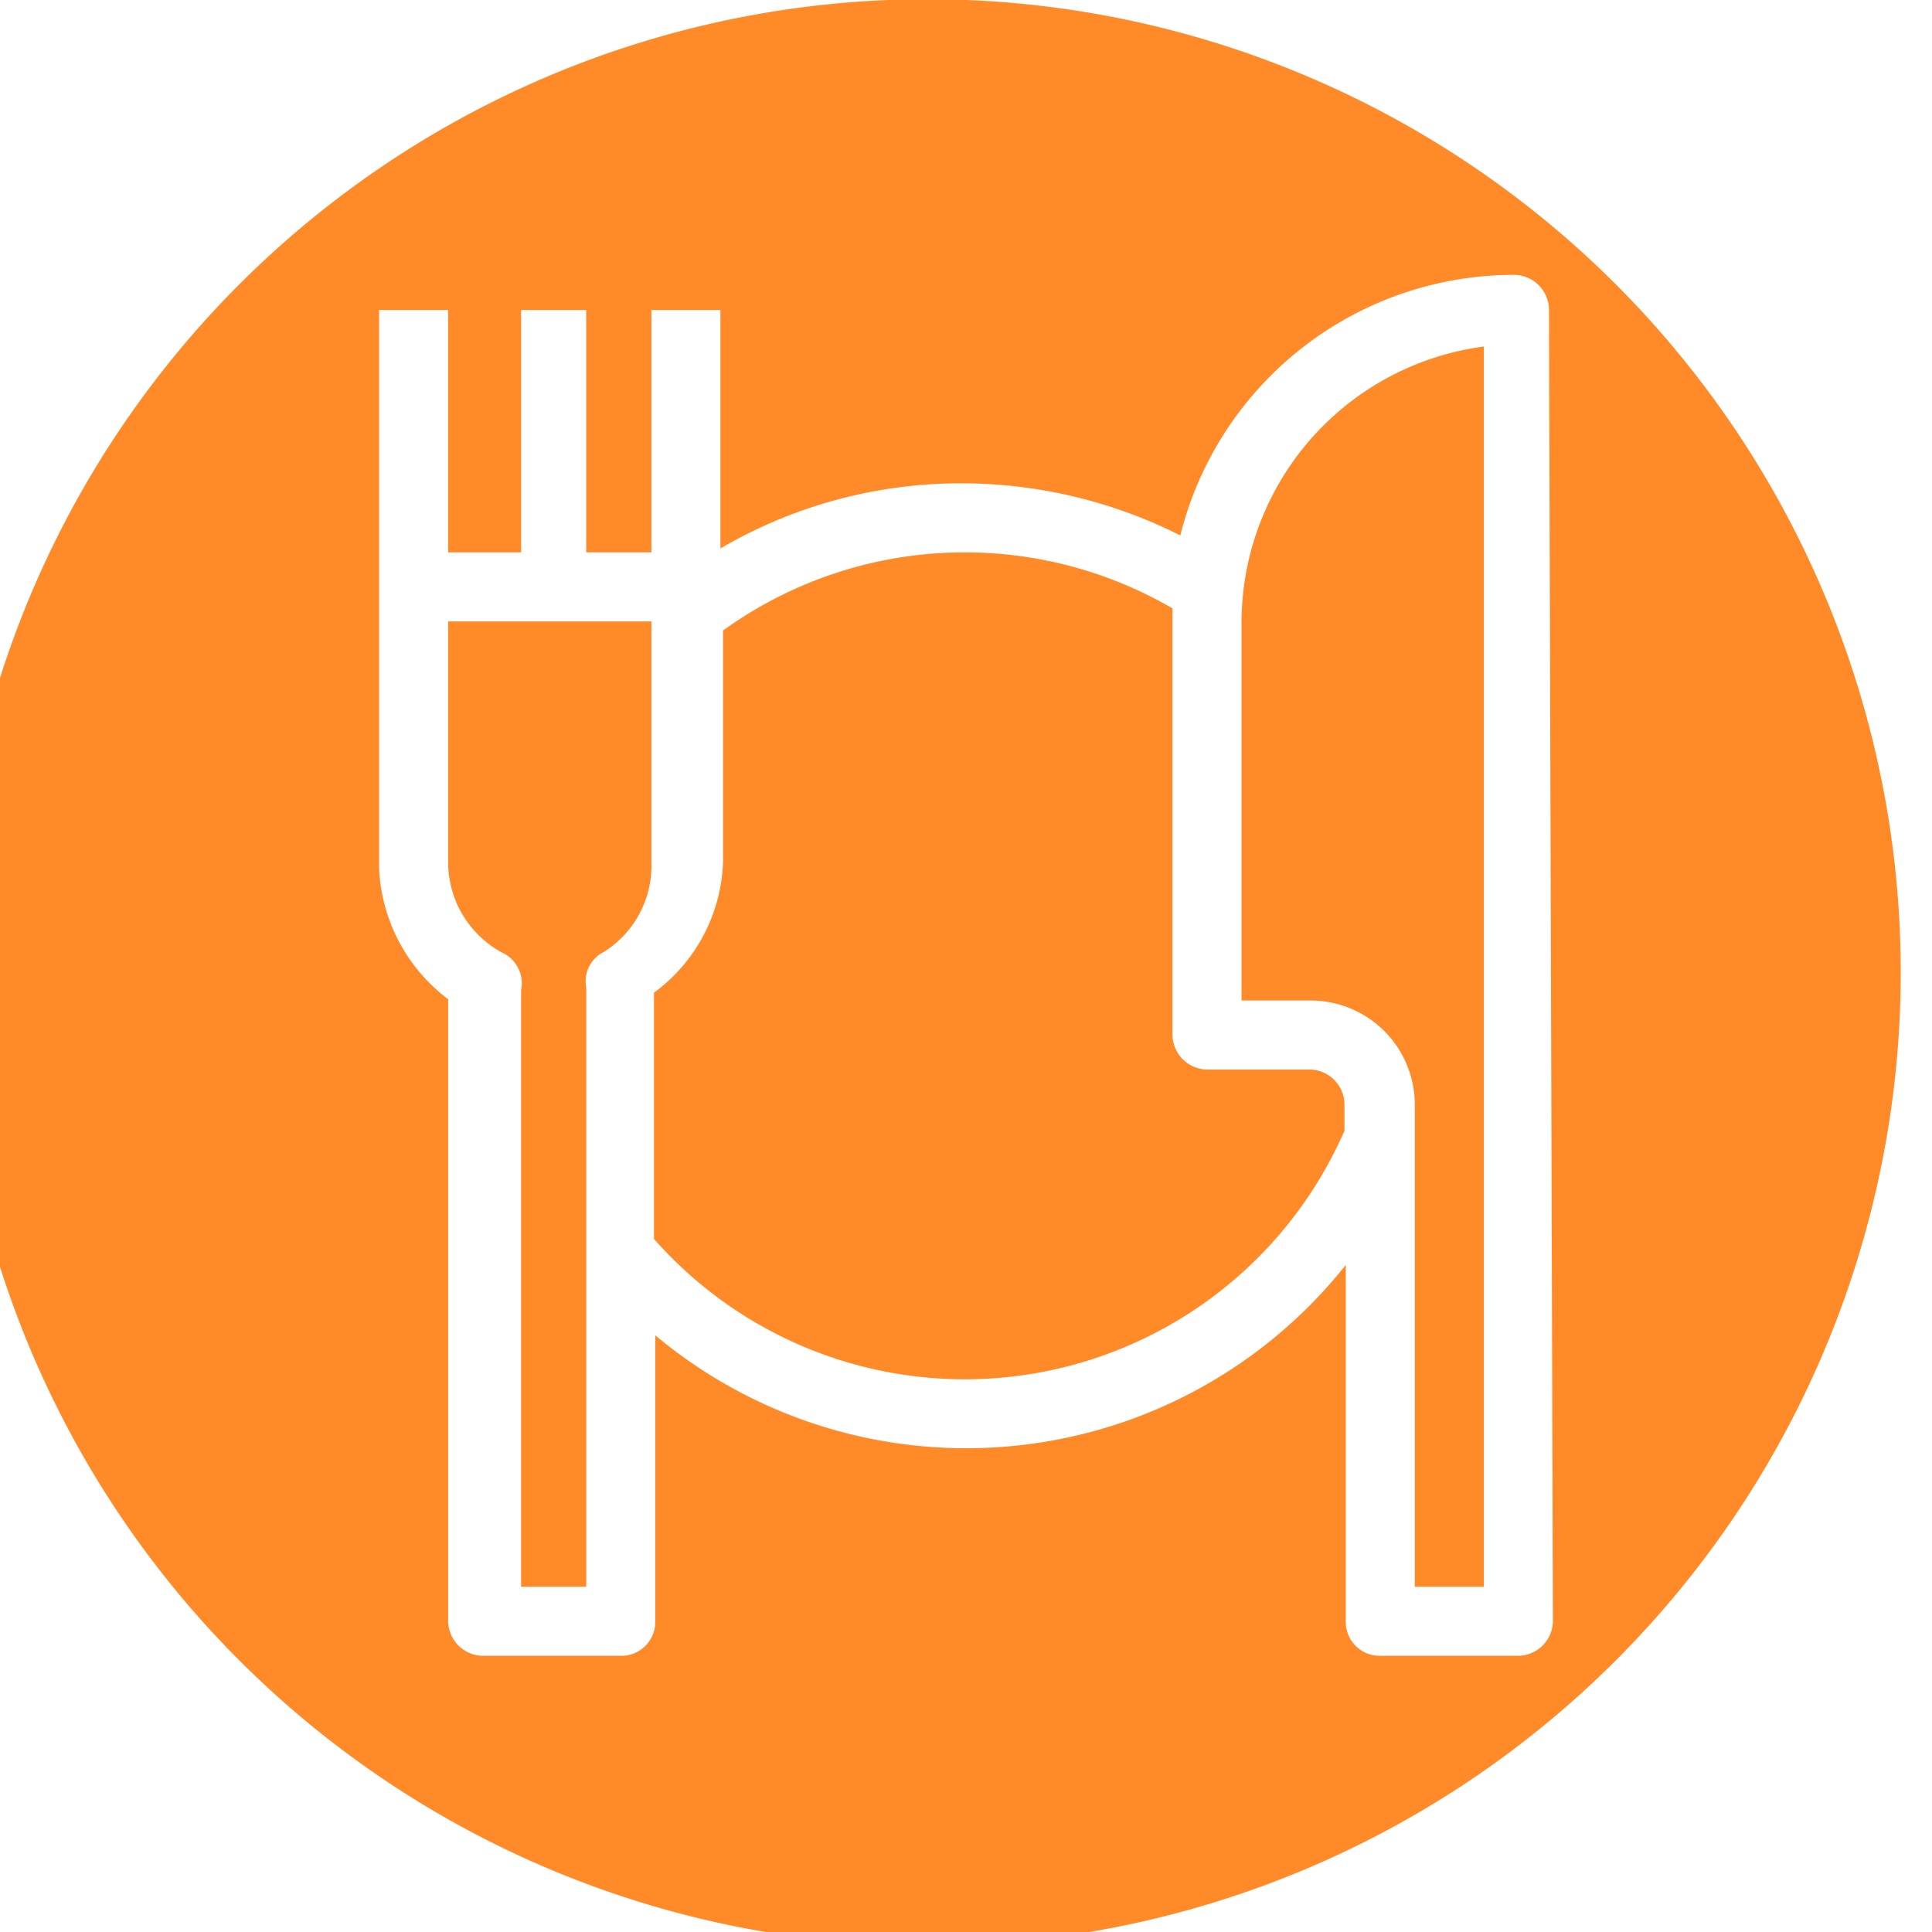
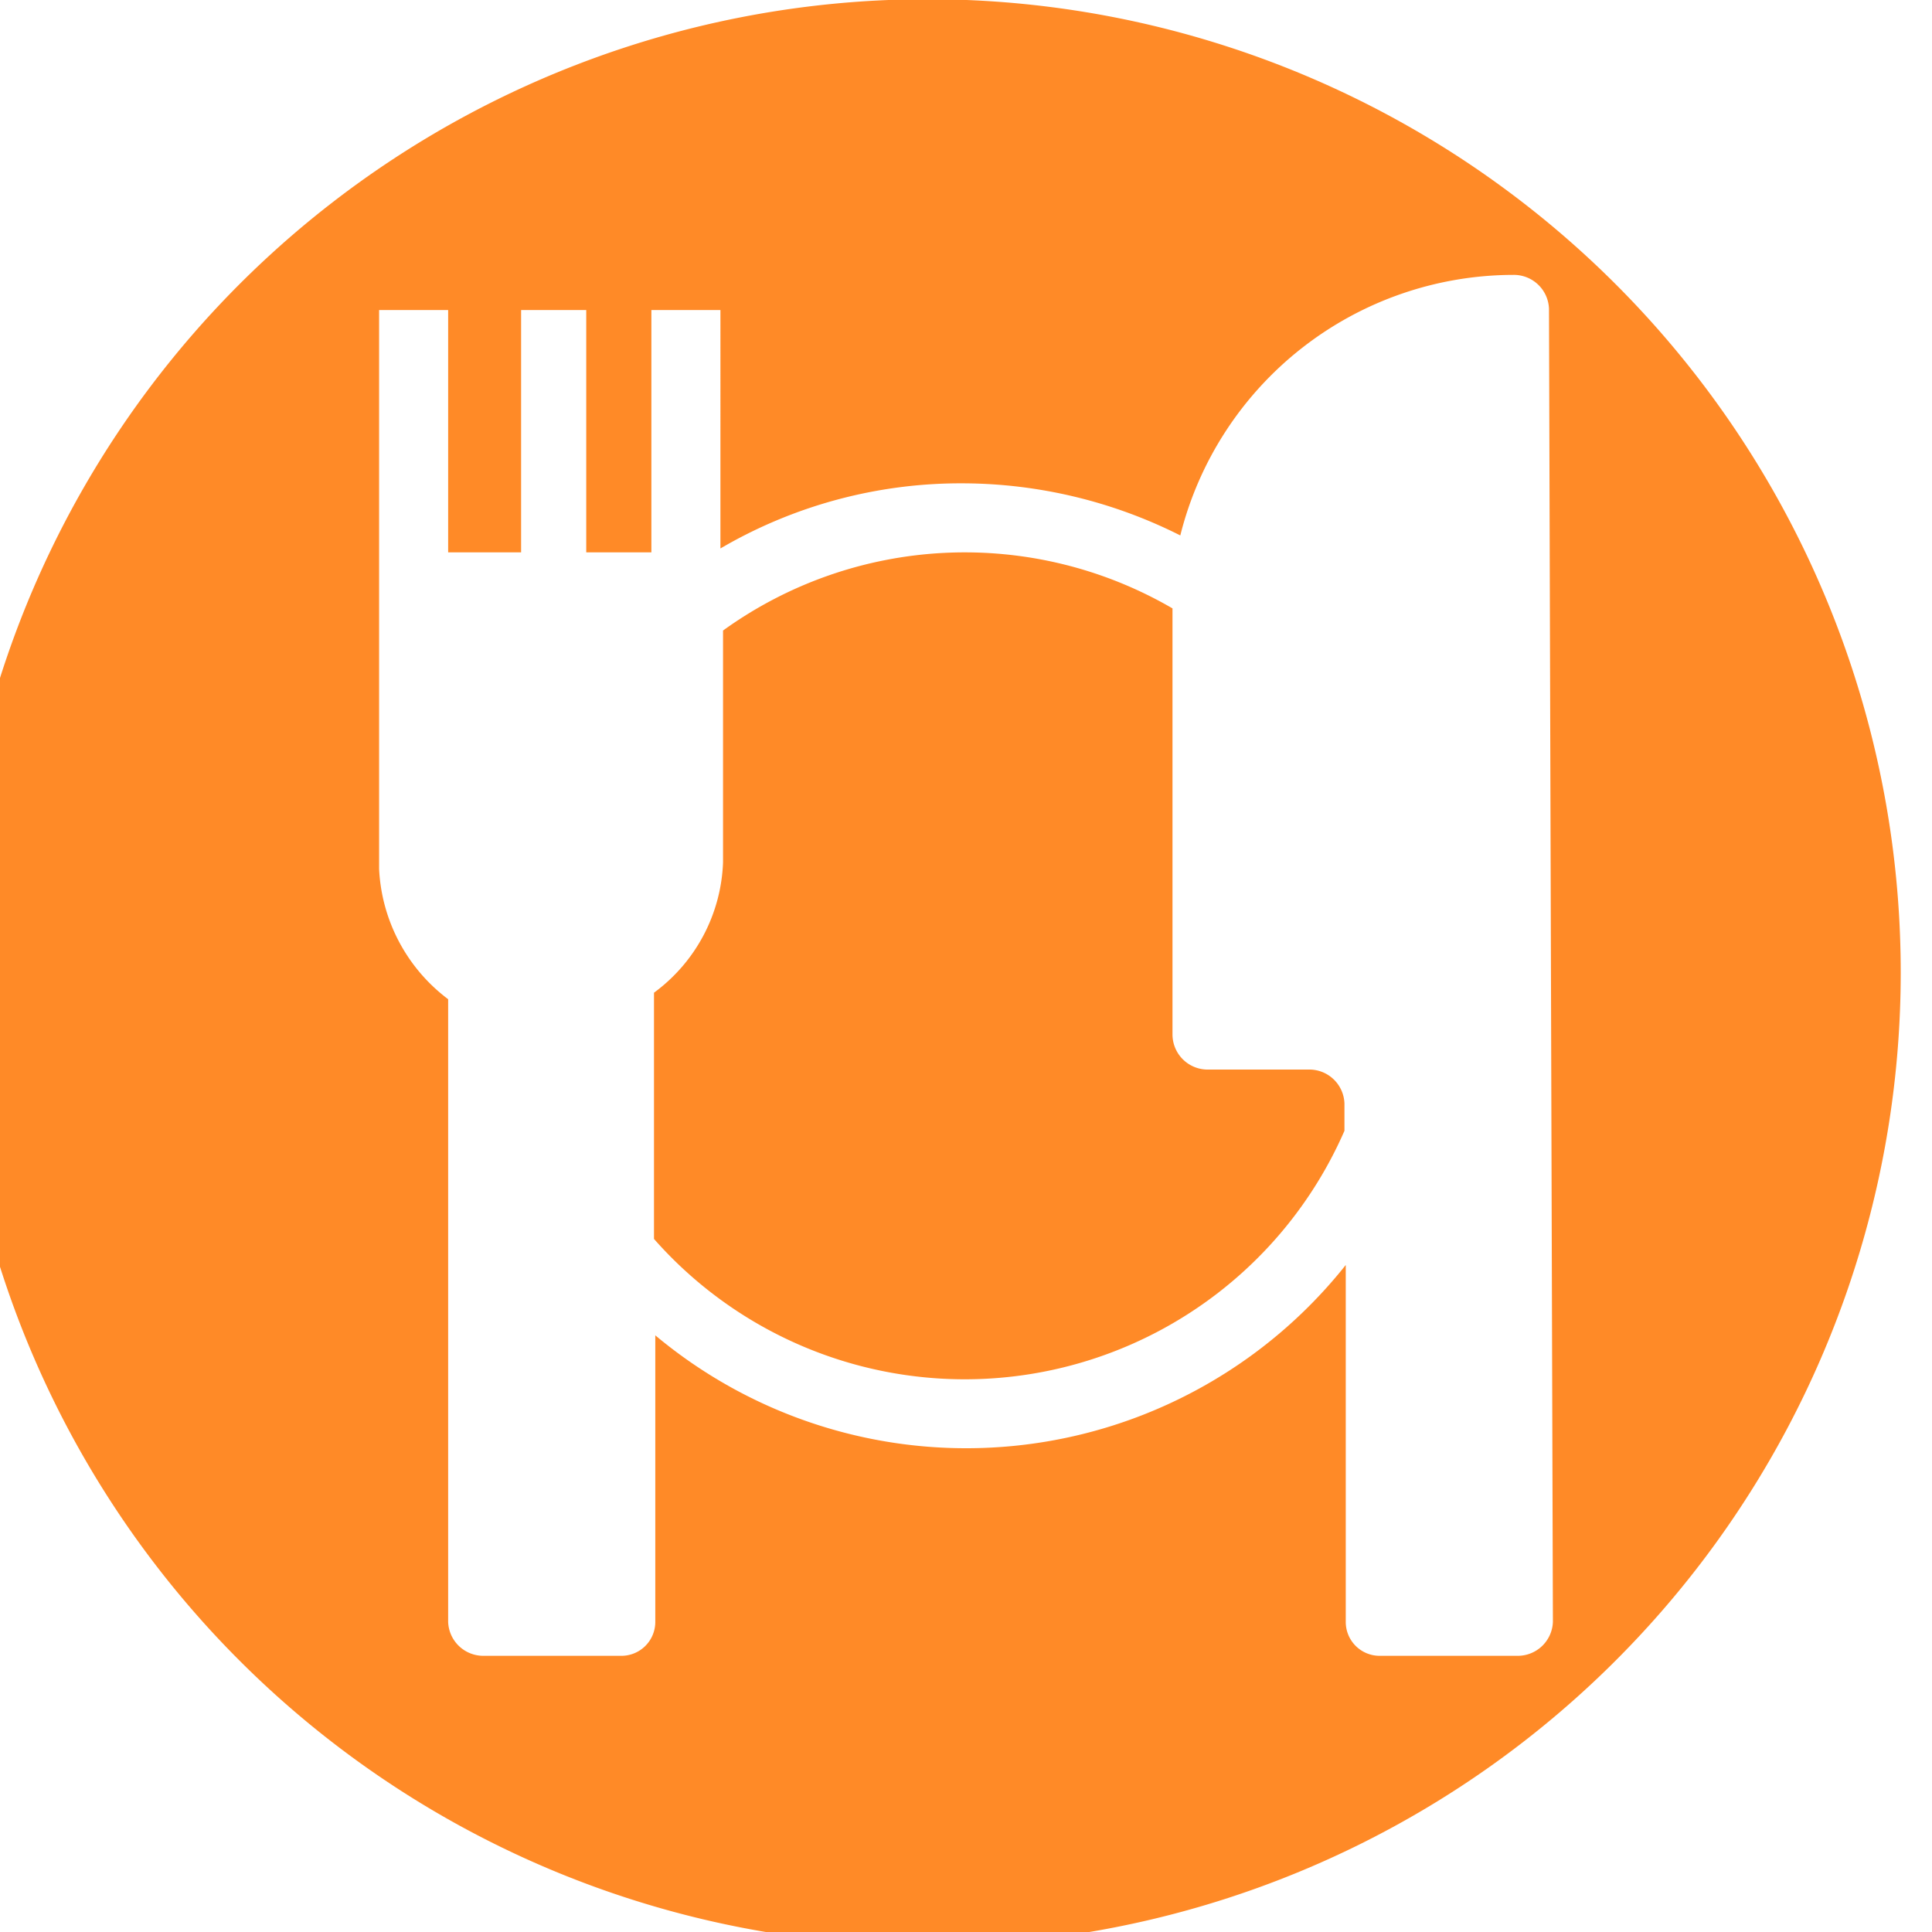
<svg xmlns="http://www.w3.org/2000/svg" viewBox="0 0 14.83 14.83">
  <defs>
    <style>.cls-1{fill:#ff8a27;}</style>
  </defs>
  <title>Asset 13</title>
  <g id="Layer_2" data-name="Layer 2">
    <g id="Layer_1-2" data-name="Layer 1">
-       <path class="cls-1" d="M9.53,4.77V7.68h.53a.8.8,0,0,1,.8.79v3.71h.53V2.66A2.14,2.14,0,0,0,9.53,4.77Z" />
      <path class="cls-1" d="M10.06,8.21H9.27A.27.27,0,0,1,9,7.94V4.77s0-.07,0-.1a3.17,3.17,0,0,0-3.45.17V6.62a1.3,1.3,0,0,1-.53,1V9.51a3.18,3.18,0,0,0,5.3-.83V8.47A.27.27,0,0,0,10.06,8.21Z" />
      <path class="cls-1" d="M7.42,0l-.6,0a7.47,7.47,0,1,0,.6,0Zm4.5,12.45a.27.27,0,0,1-.27.26H10.59a.26.26,0,0,1-.26-.26V9.71a3.72,3.72,0,0,1-5.3.54v2.2a.26.26,0,0,1-.26.26H3.71a.27.27,0,0,1-.27-.26V7.67a1.33,1.33,0,0,1-.53-1V2.38h.53V4.24H4V2.38H4.5V4.24H5V2.38h.53V4.21a3.65,3.65,0,0,1,1.86-.5,3.73,3.73,0,0,1,1.67.4,2.64,2.64,0,0,1,2.56-2,.27.27,0,0,1,.27.26Z" />
-       <path class="cls-1" d="M5,4.77H3.44V6.62a.79.79,0,0,0,.41.69A.26.26,0,0,1,4,7.6v4.58H4.5V7.58a.25.25,0,0,1,.13-.27A.78.78,0,0,0,5,6.62Z" />
    </g>
  </g>
</svg>